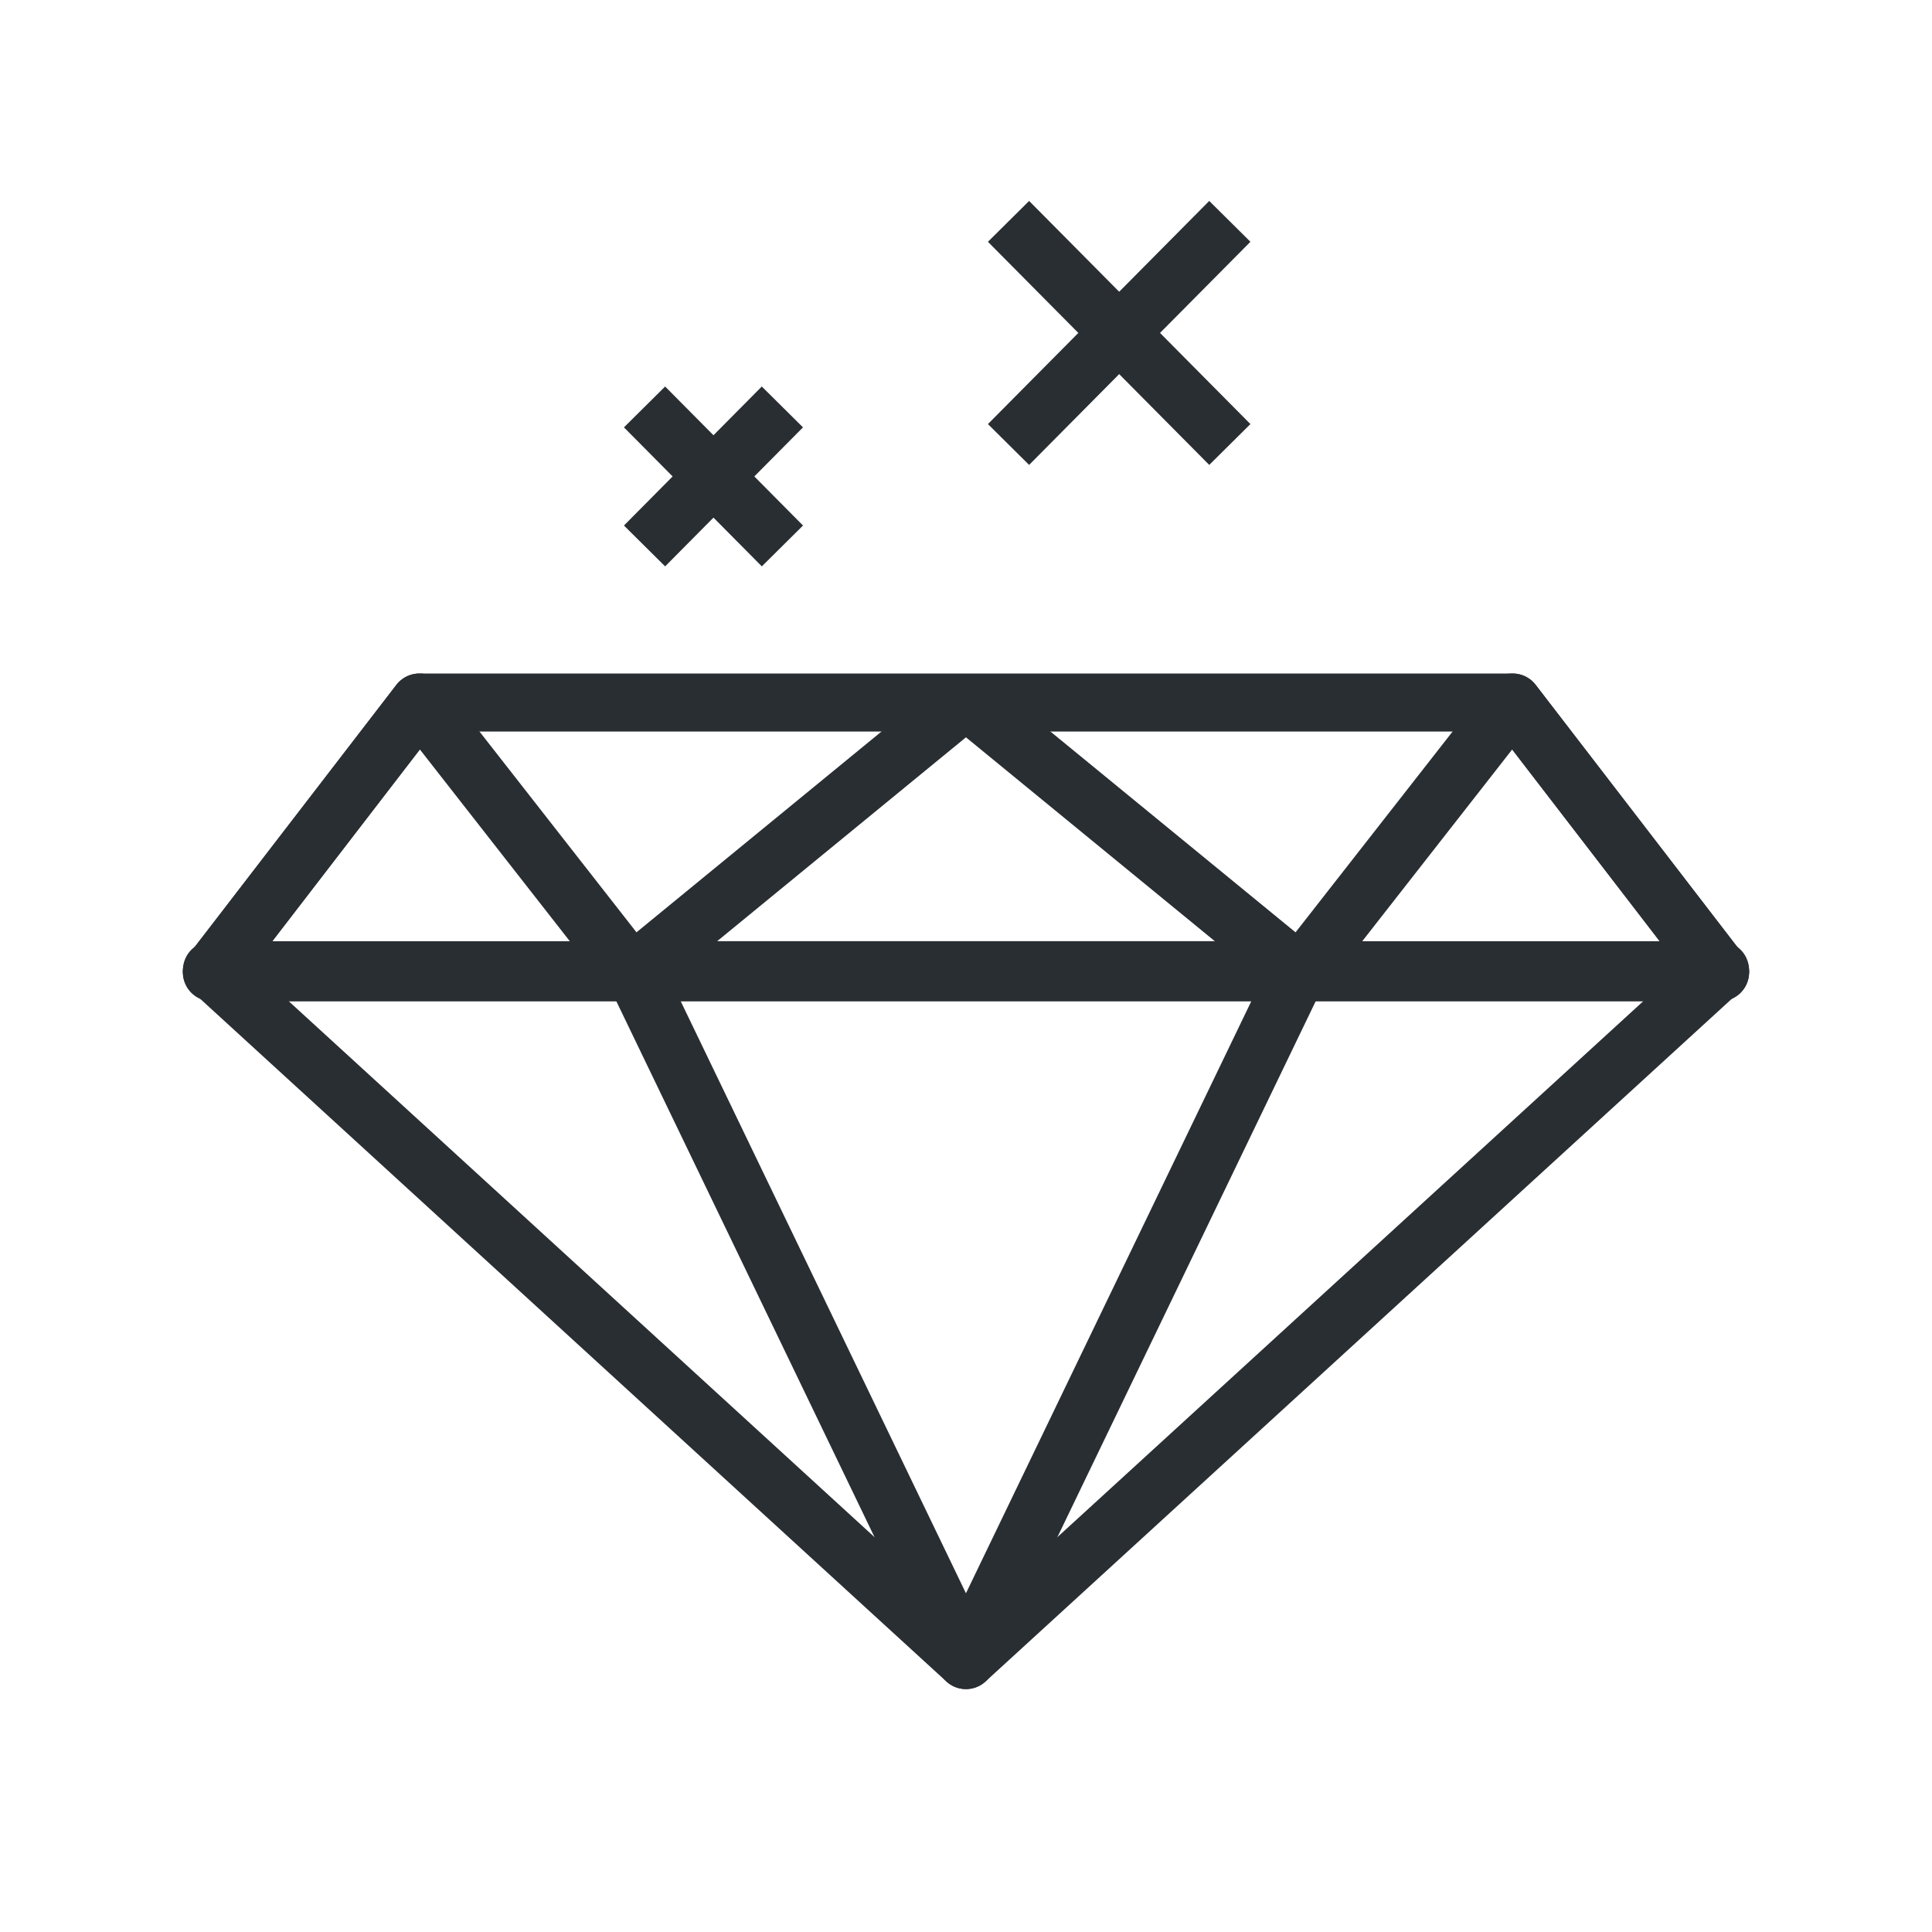
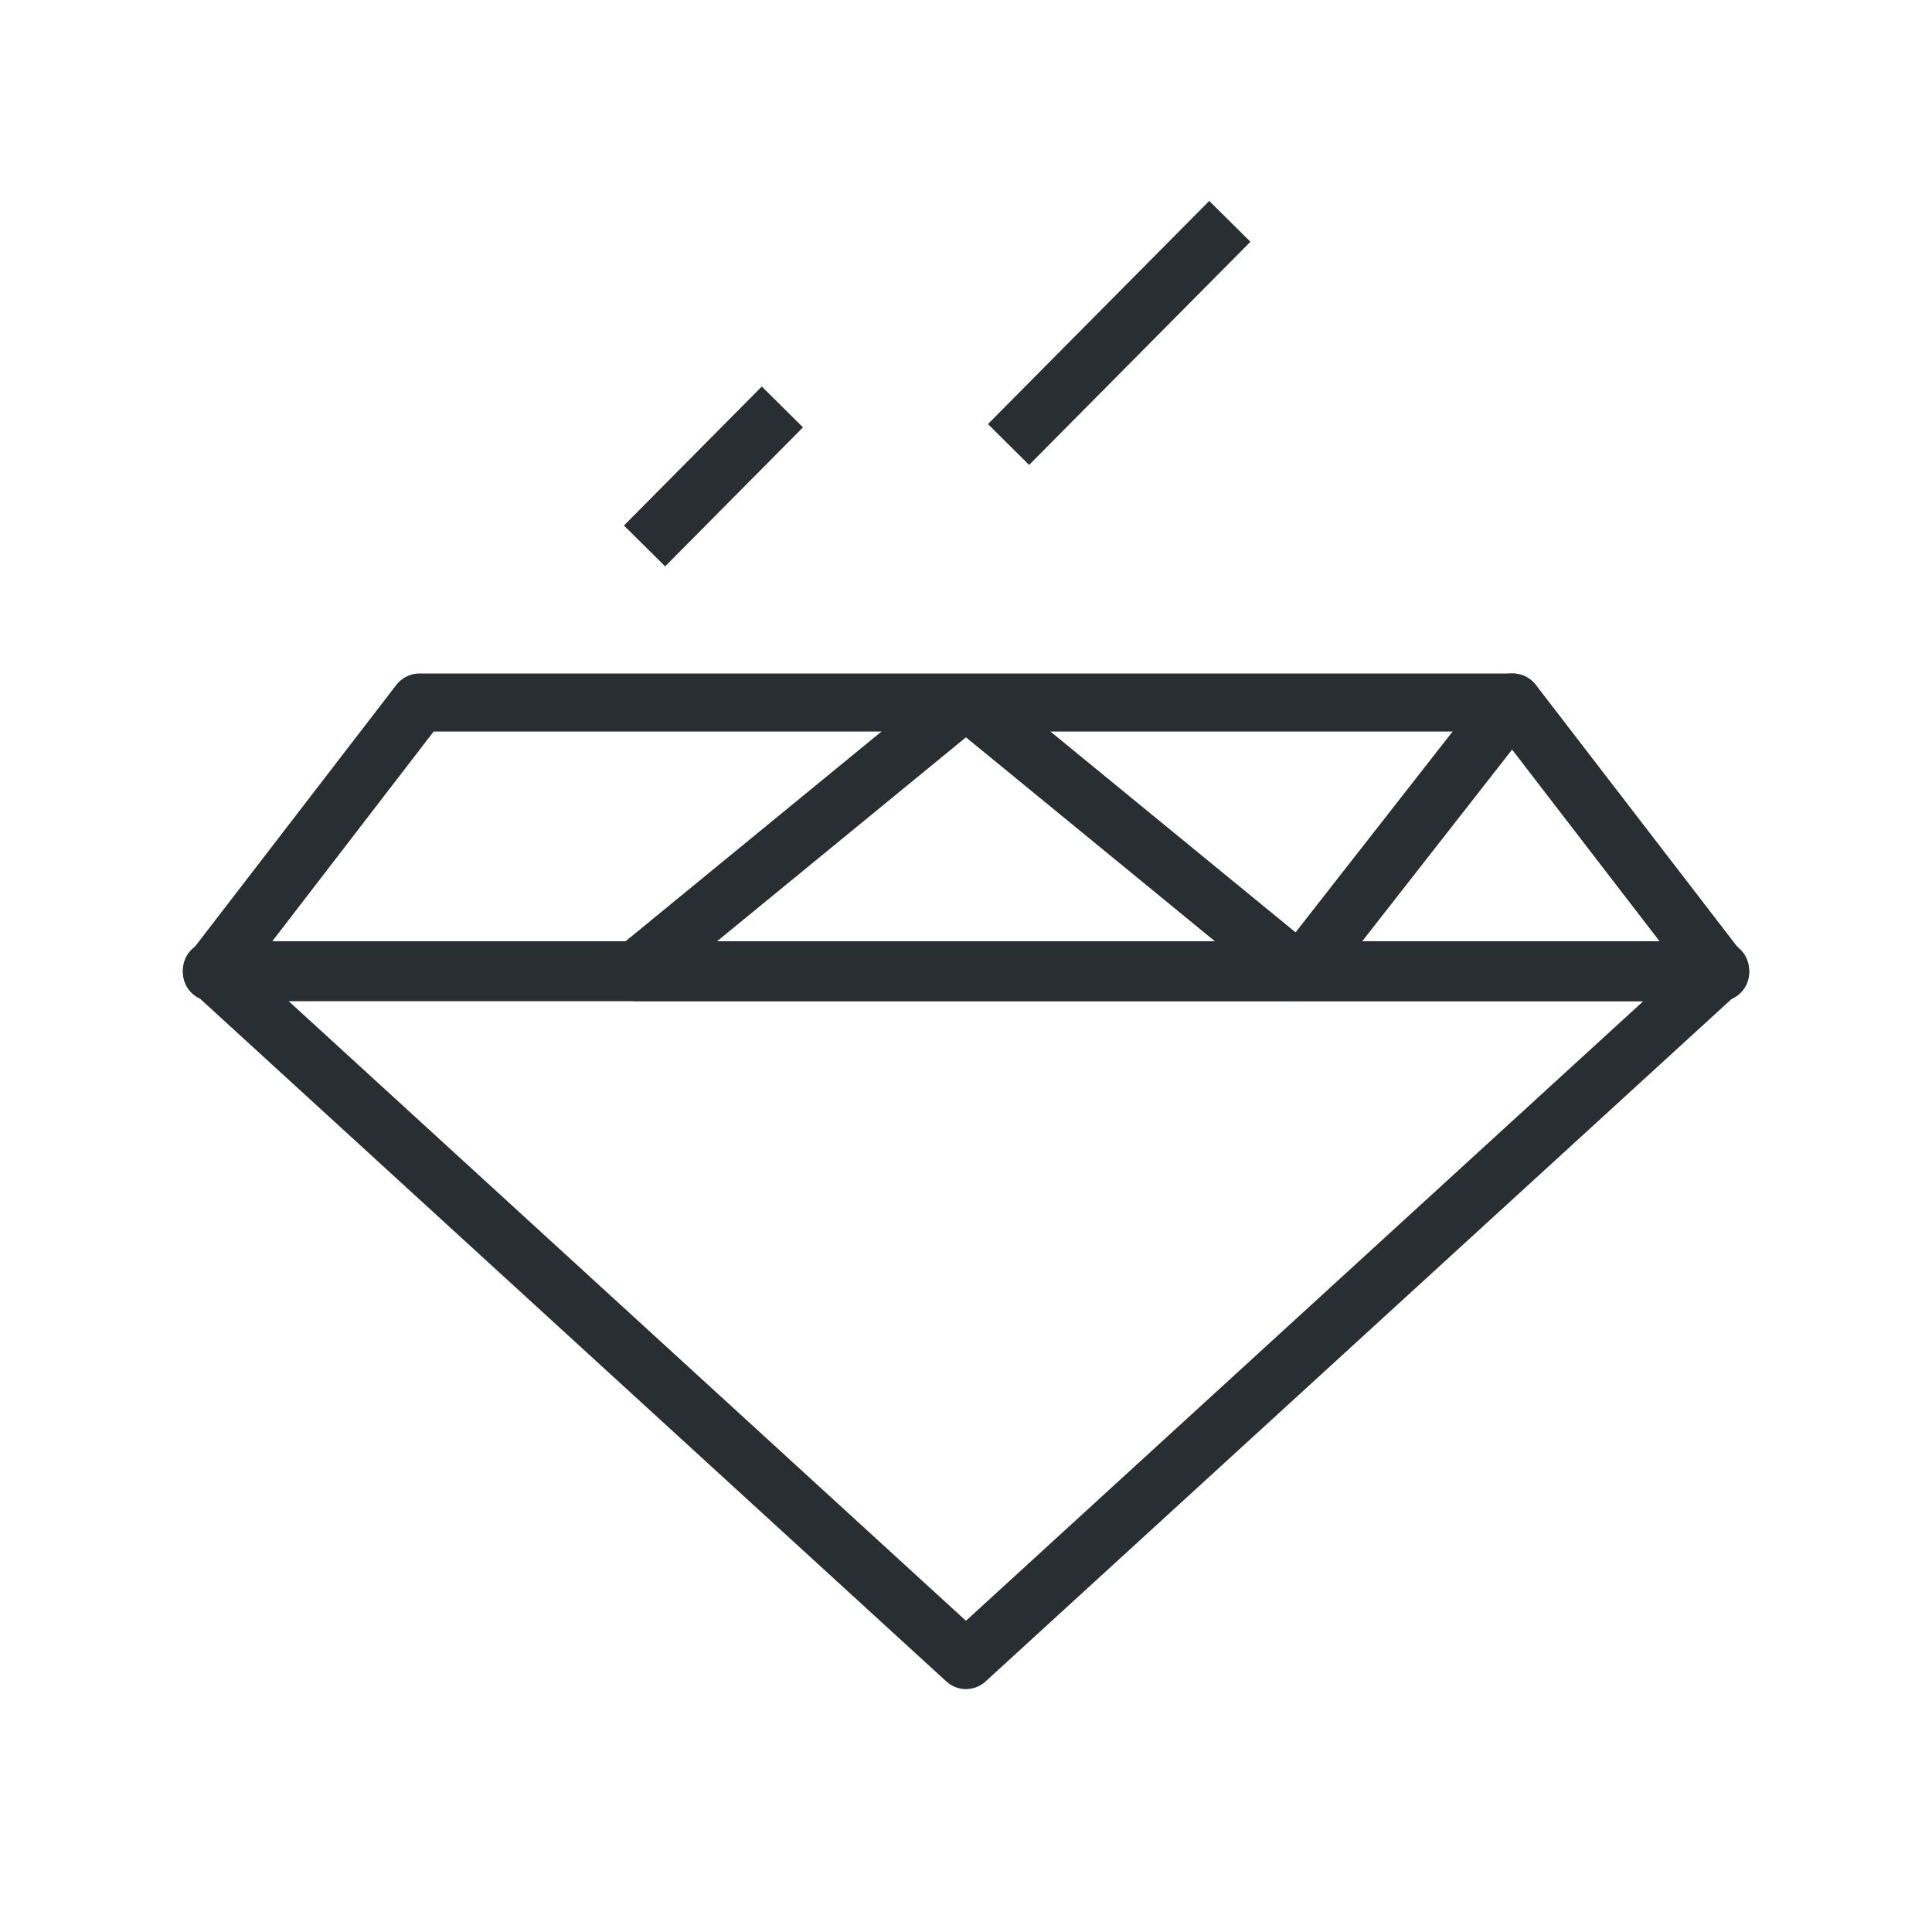
<svg xmlns="http://www.w3.org/2000/svg" version="1.1" id="Layer_1" x="0px" y="0px" width="133.229px" height="133.229px" viewBox="0 0 133.229 133.229" xml:space="preserve">
  <g>
    <g>
      <g>
        <polygon fill="none" stroke="#292E33" stroke-width="4" stroke-linejoin="round" stroke-miterlimit="10" points="66.611,114.478      14.611,66.905 66.611,66.905 118.617,66.905    " />
-         <polygon fill="none" stroke="#292E33" stroke-width="4" stroke-linejoin="round" stroke-miterlimit="10" points="66.611,114.478      43.69,66.905 66.611,66.905 89.54,66.905    " />
      </g>
      <g>
        <polygon fill="none" stroke="#292E33" stroke-width="4" stroke-linejoin="round" stroke-miterlimit="10" points="14.611,67.042      66.611,67.042 118.617,67.042 104.311,48.445 28.92,48.445    " />
        <polygon fill="none" stroke="#292E33" stroke-width="4" stroke-linejoin="bevel" stroke-miterlimit="10" points="66.611,48.259      43.69,67.042 66.611,67.042 89.54,67.042    " />
-         <polygon fill="none" stroke="#292E33" stroke-width="4" stroke-linejoin="round" stroke-miterlimit="10" points="43.503,67.042      28.962,48.445 28.92,48.445 14.611,67.042    " />
        <polygon fill="none" stroke="#292E33" stroke-width="4" stroke-linejoin="round" stroke-miterlimit="10" points="89.73,67.042      104.273,48.445 104.311,48.445 118.617,67.042    " />
      </g>
    </g>
    <g>
      <line fill="none" stroke="#292E33" stroke-width="4" x1="84.808" y1="15.265" x2="69.547" y2="30.652" />
-       <line fill="none" stroke="#292E33" stroke-width="4" x1="84.808" y1="30.652" x2="69.547" y2="15.265" />
    </g>
    <g>
      <line fill="none" stroke="#292E33" stroke-width="4" x1="53.953" y1="28.062" x2="44.447" y2="37.648" />
-       <line fill="none" stroke="#292E33" stroke-width="4" x1="53.955" y1="37.648" x2="44.447" y2="28.062" />
    </g>
  </g>
</svg>